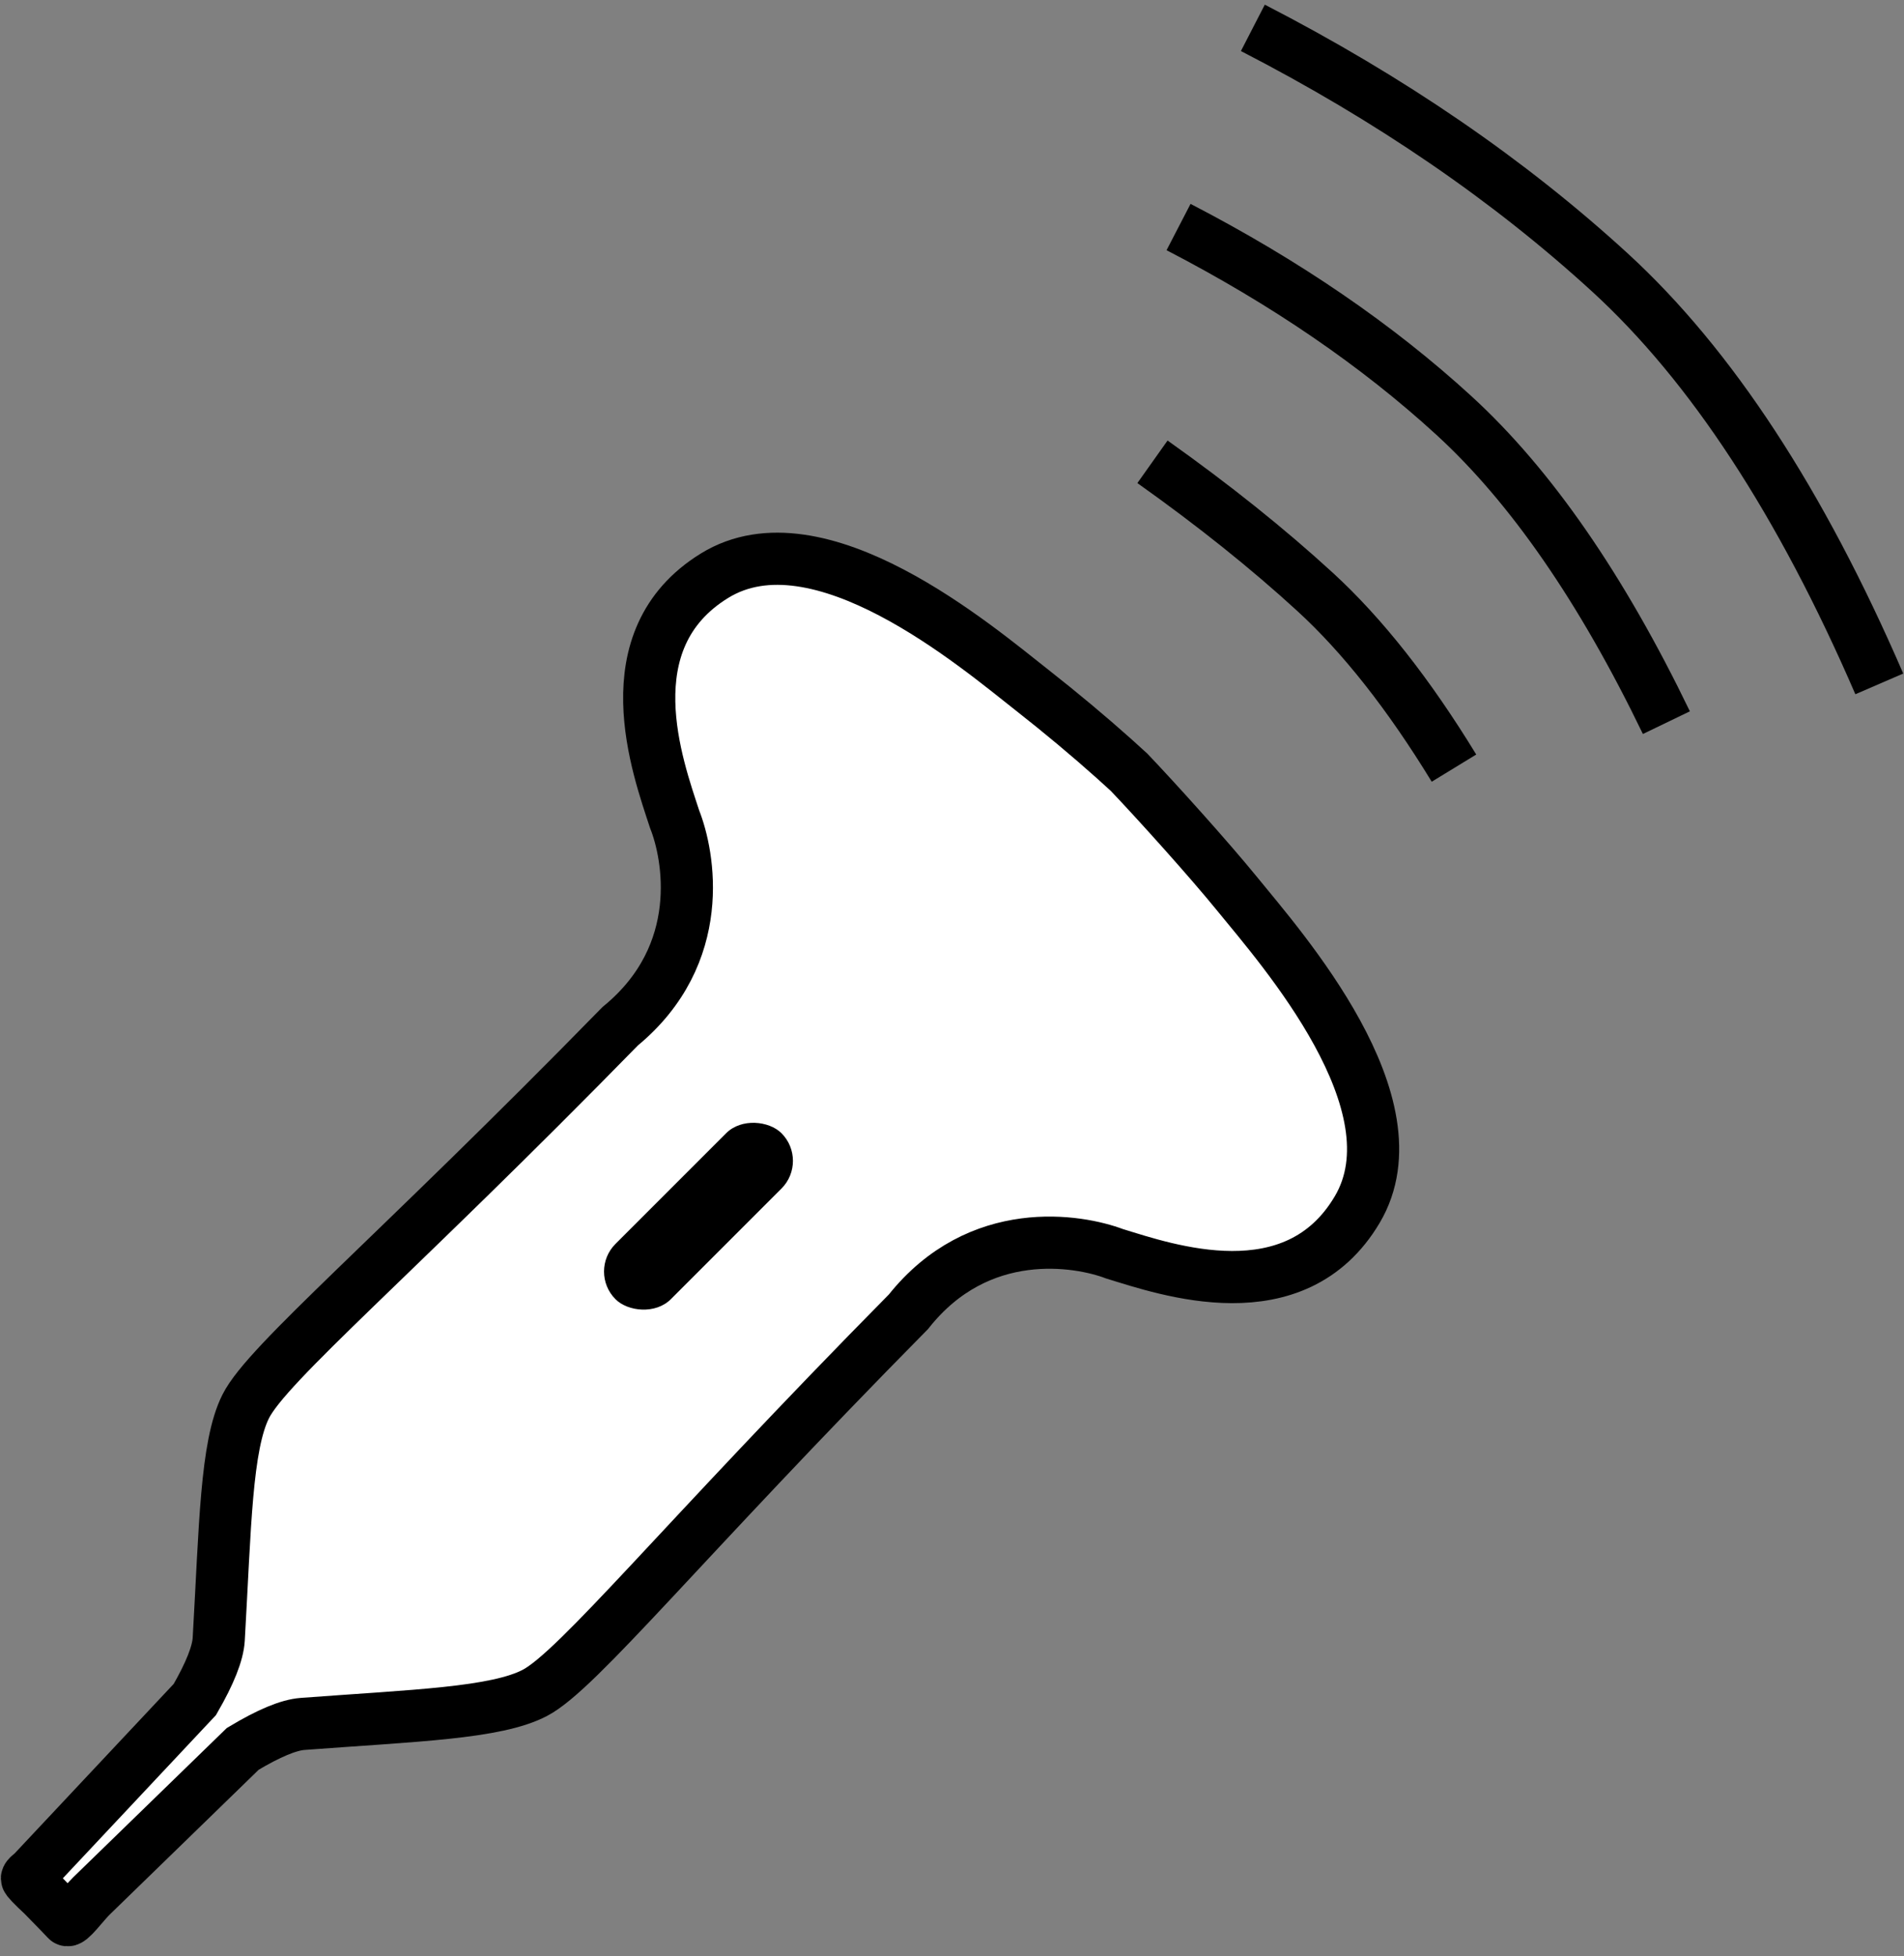
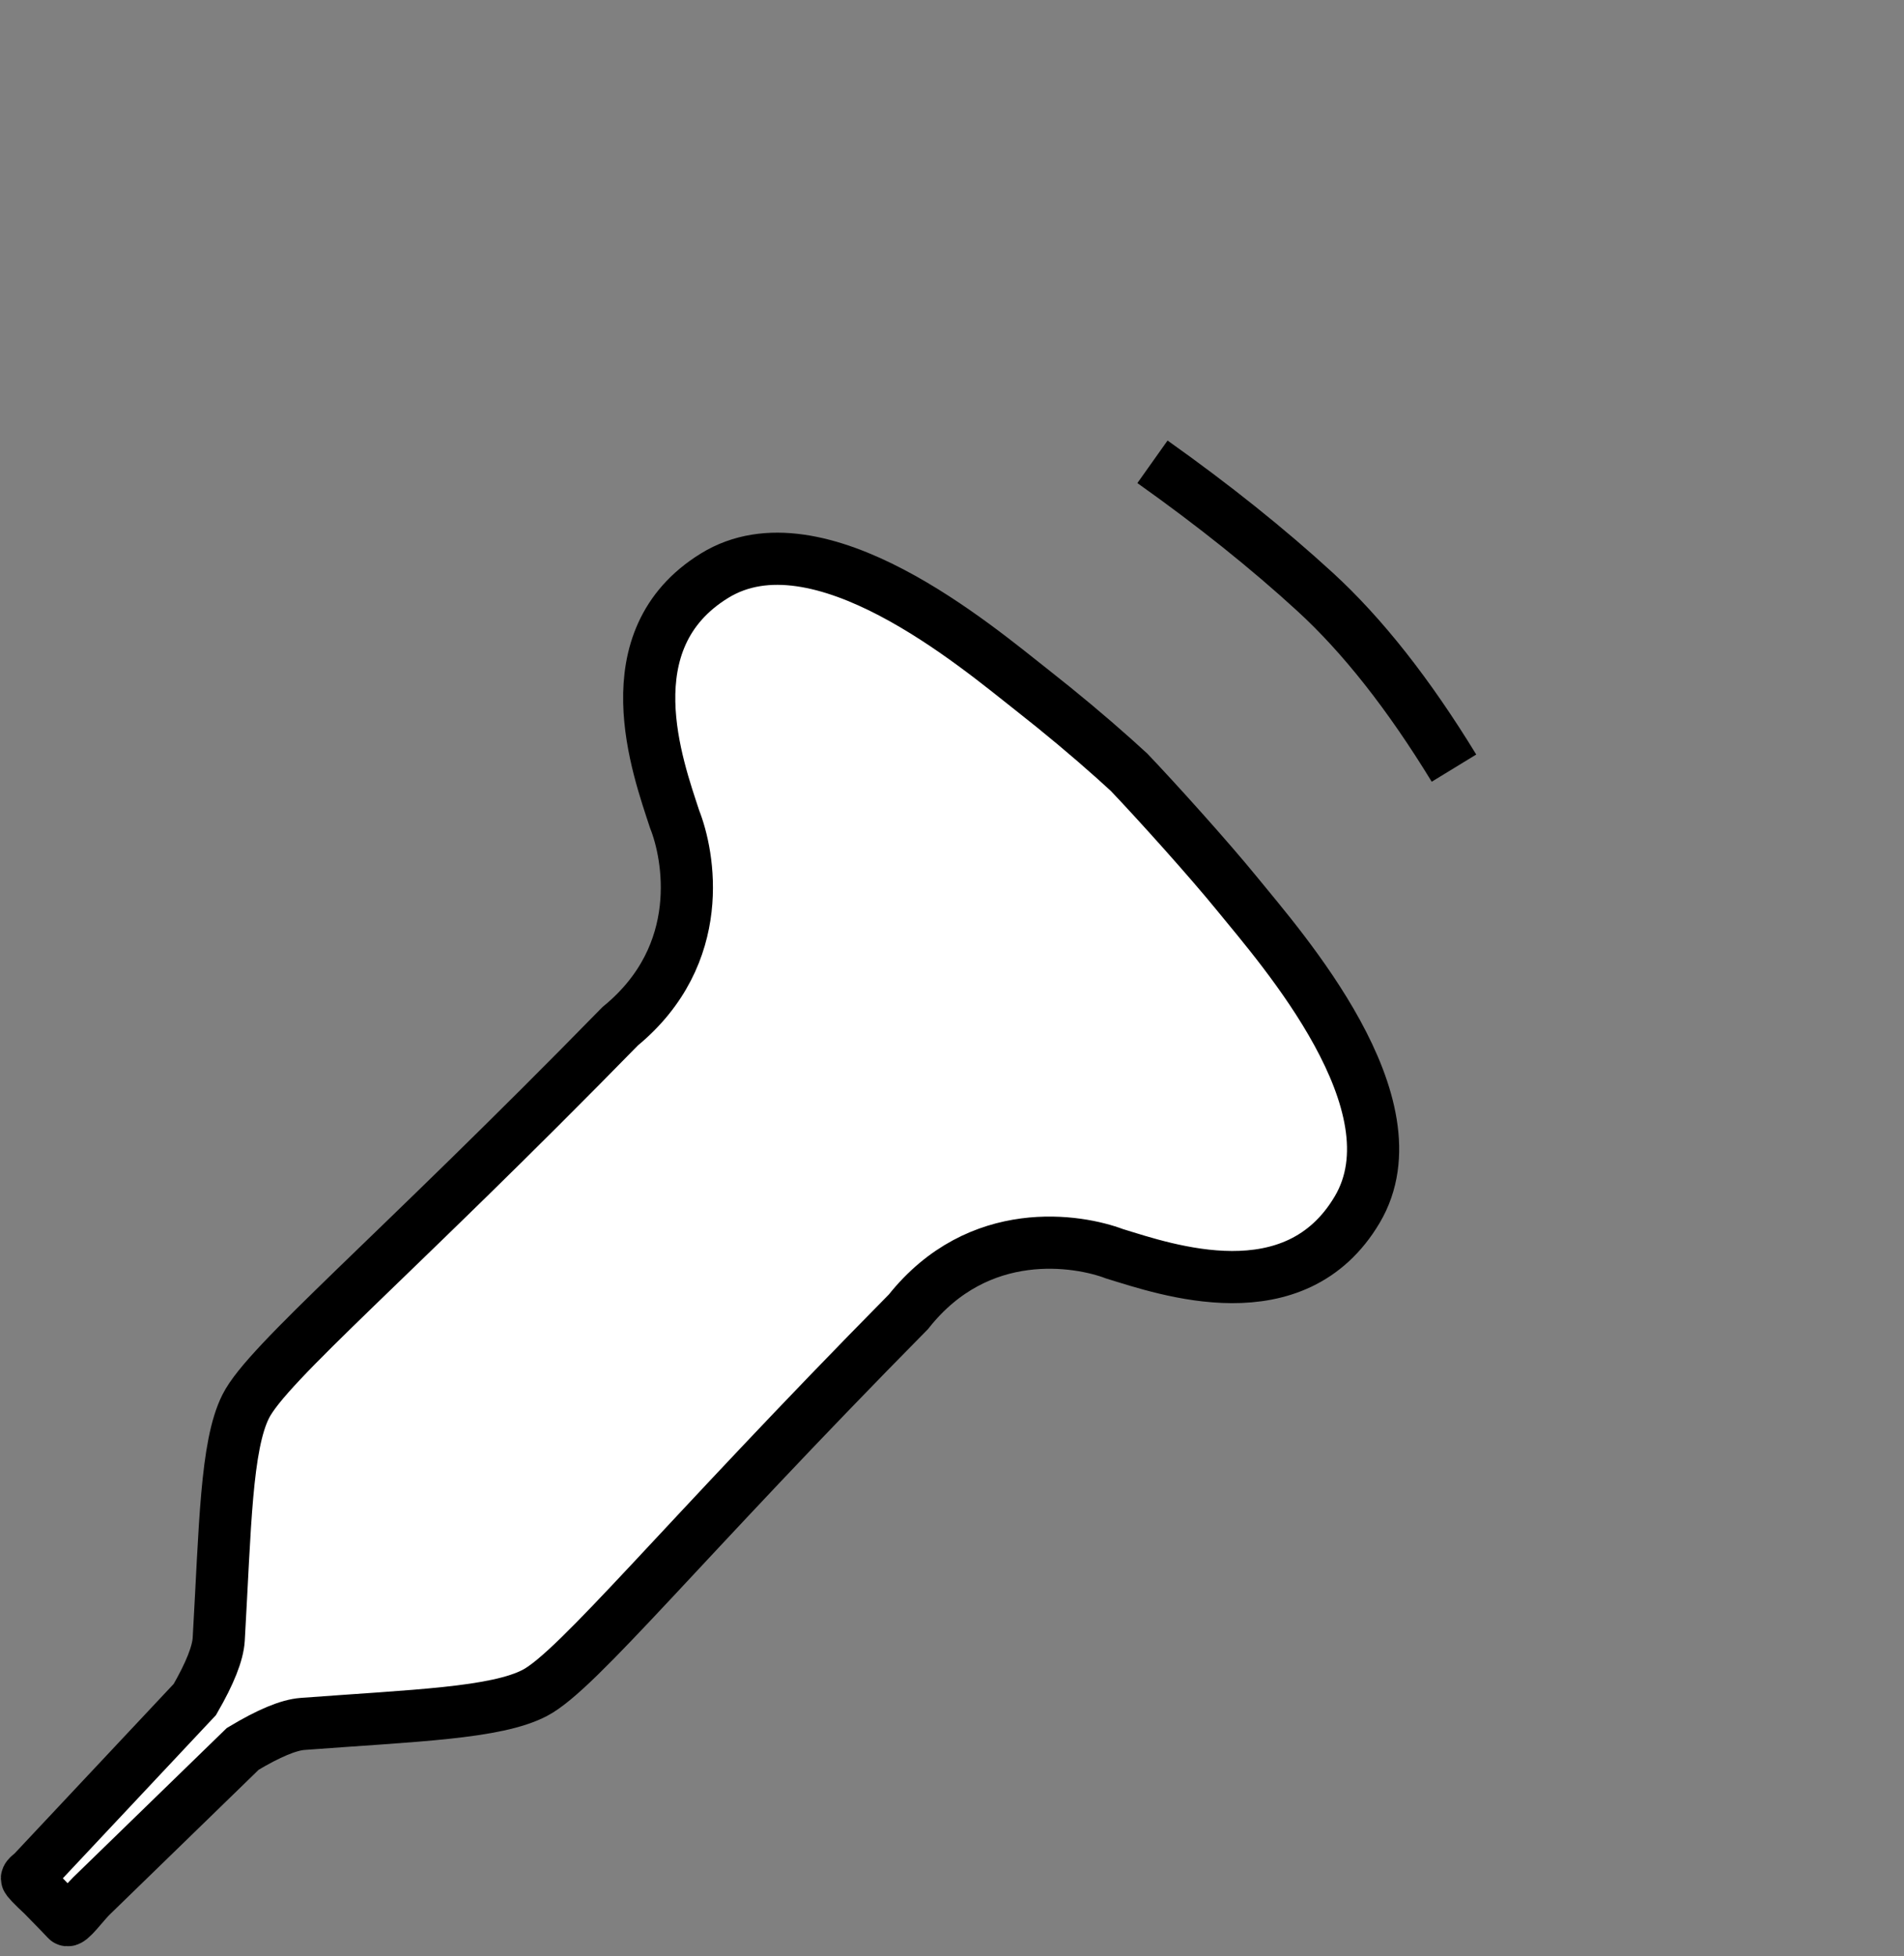
<svg xmlns="http://www.w3.org/2000/svg" width="73px" height="75px" viewBox="0 0 73 75" version="1.1">
  <rect x="0" y="0" width="73" height="75" fill="#808080" stroke="none" />
  <title>Group</title>
  <g id="Page-1" stroke="none" stroke-width="1" fill="none" fill-rule="evenodd">
    <g id="Group" transform="translate(1.032, 1.068)">
      <path d="M42.257,28.538 C43.316,29.649 45.324,31.877 46.406,33.207 C48.103,35.292 53.392,41.272 51.004,45.304 C48.615,49.337 43.68,47.603 41.699,46.997 C40.328,46.477 36.503,45.806 33.799,49.219 C25.05,58.081 21.13,62.963 19.478,63.829 C17.984,64.613 14.87,64.698 10.569,65.021 C10.033,65.061 9.269,65.38 8.275,65.977 C5.698,68.483 3.764,70.362 2.475,71.615 C2.16,71.921 1.637,72.653 1.53,72.534 C1.458,72.454 1.155,72.141 0.62,71.594 L0.62,71.594 C0.207,71.209 0,70.992 0,70.944 C0,70.873 0.163,70.77 0.245,70.683 C0.327,70.596 0.411,70.507 0.497,70.415 C1.412,69.441 3.392,67.331 6.438,64.085 C7.018,63.081 7.323,62.311 7.354,61.776 C7.602,57.47 7.632,54.354 8.39,52.846 C9.228,51.18 14.04,47.175 22.748,38.273 C26.114,35.51 25.376,31.697 24.832,30.336 C24.191,28.366 22.372,23.461 26.362,21.003 C30.352,18.545 36.423,23.728 38.538,25.388 C39.662,26.271 40.71,27.148 41.683,28.017 Z" id="Combined-Shape" stroke="#000000" stroke-width="2" fill="#FFFFFF" />
      <path d="M43.154,16.636 C45.492,18.295 47.569,19.956 49.387,21.622 C51.205,23.288 52.98,25.54 54.714,28.379" id="Path-2" stroke="#000000" stroke-width="2" />
-       <path d="M44.154,7.636 C48.252,9.759 51.772,12.168 54.714,14.863 C57.655,17.558 60.37,21.483 62.858,26.636" id="Path-2-Copy" stroke="#000000" stroke-width="2" />
-       <rect id="Rectangle" fill="#000000" transform="translate(25.748, 45.557) rotate(-45) translate(-25.748, -45.557) " x="21.248" y="44.057" width="9" height="3" rx="1.5" />
-       <path d="M47.003,0 C52.262,2.709 56.827,5.836 60.697,9.382 C64.567,12.929 68.009,18.184 71.021,25.15" id="Path-2-Copy-2" stroke="#000000" stroke-width="2" />
    </g>
  </g>
</svg>